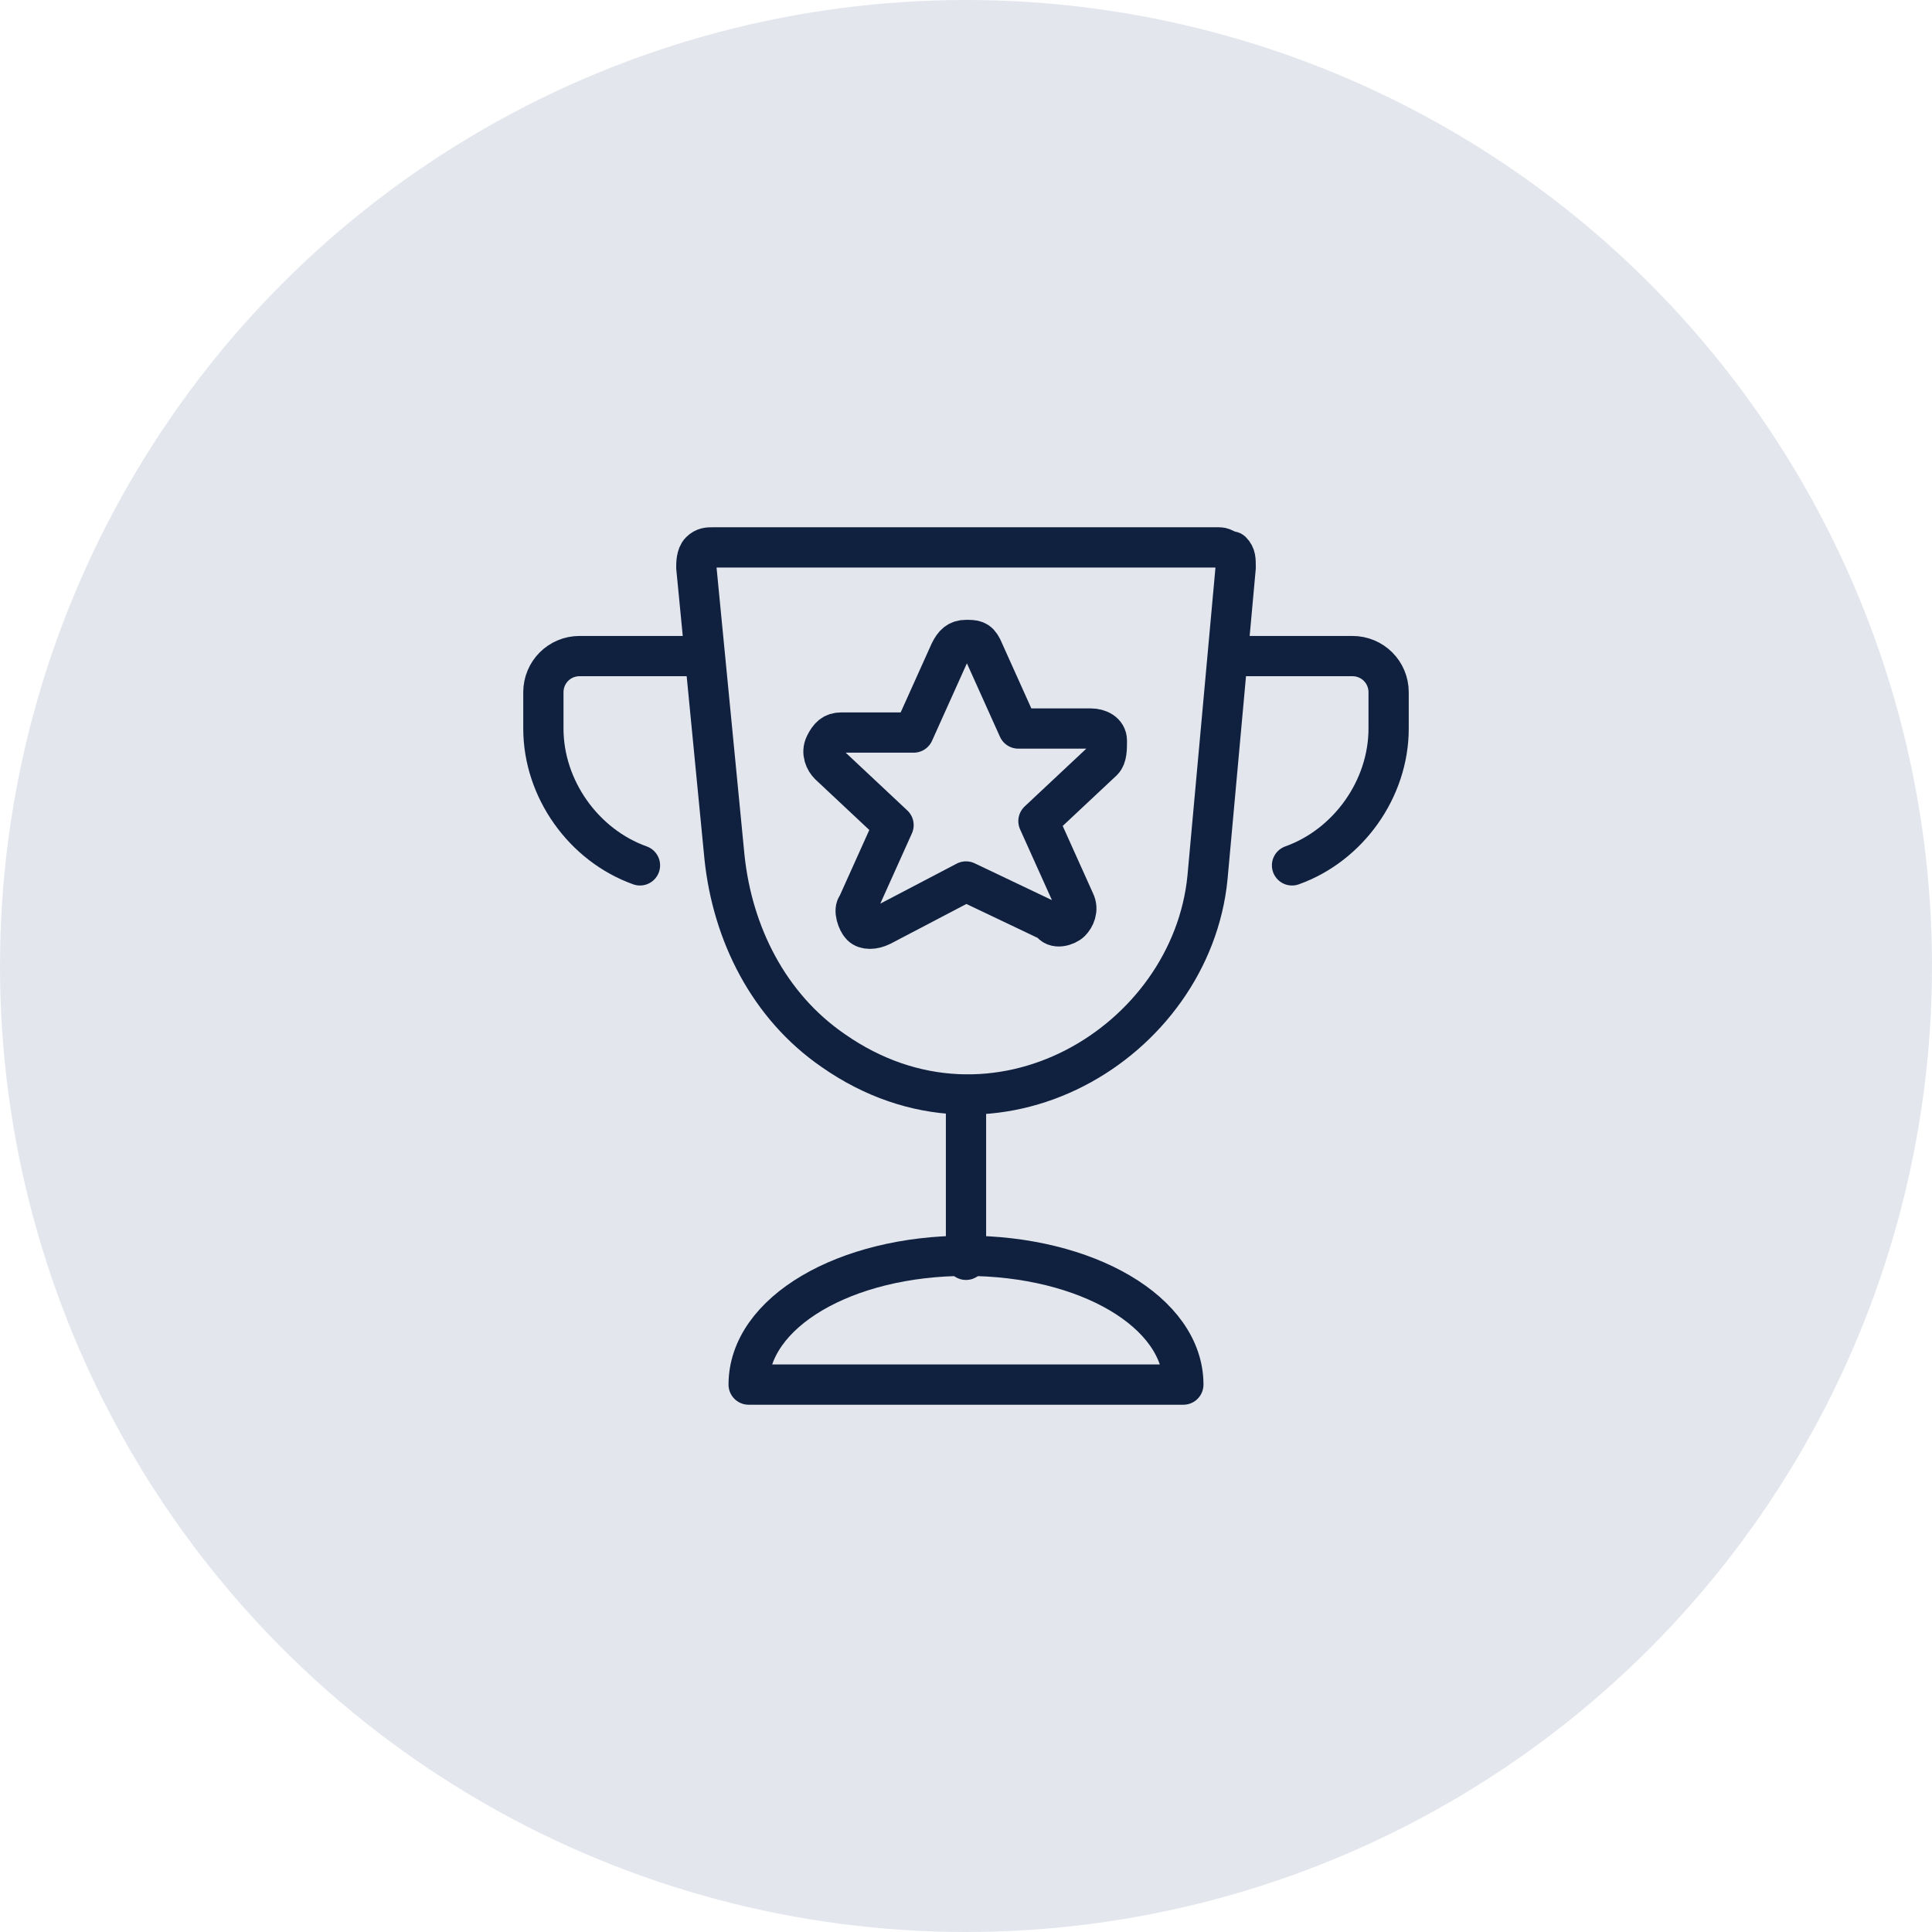
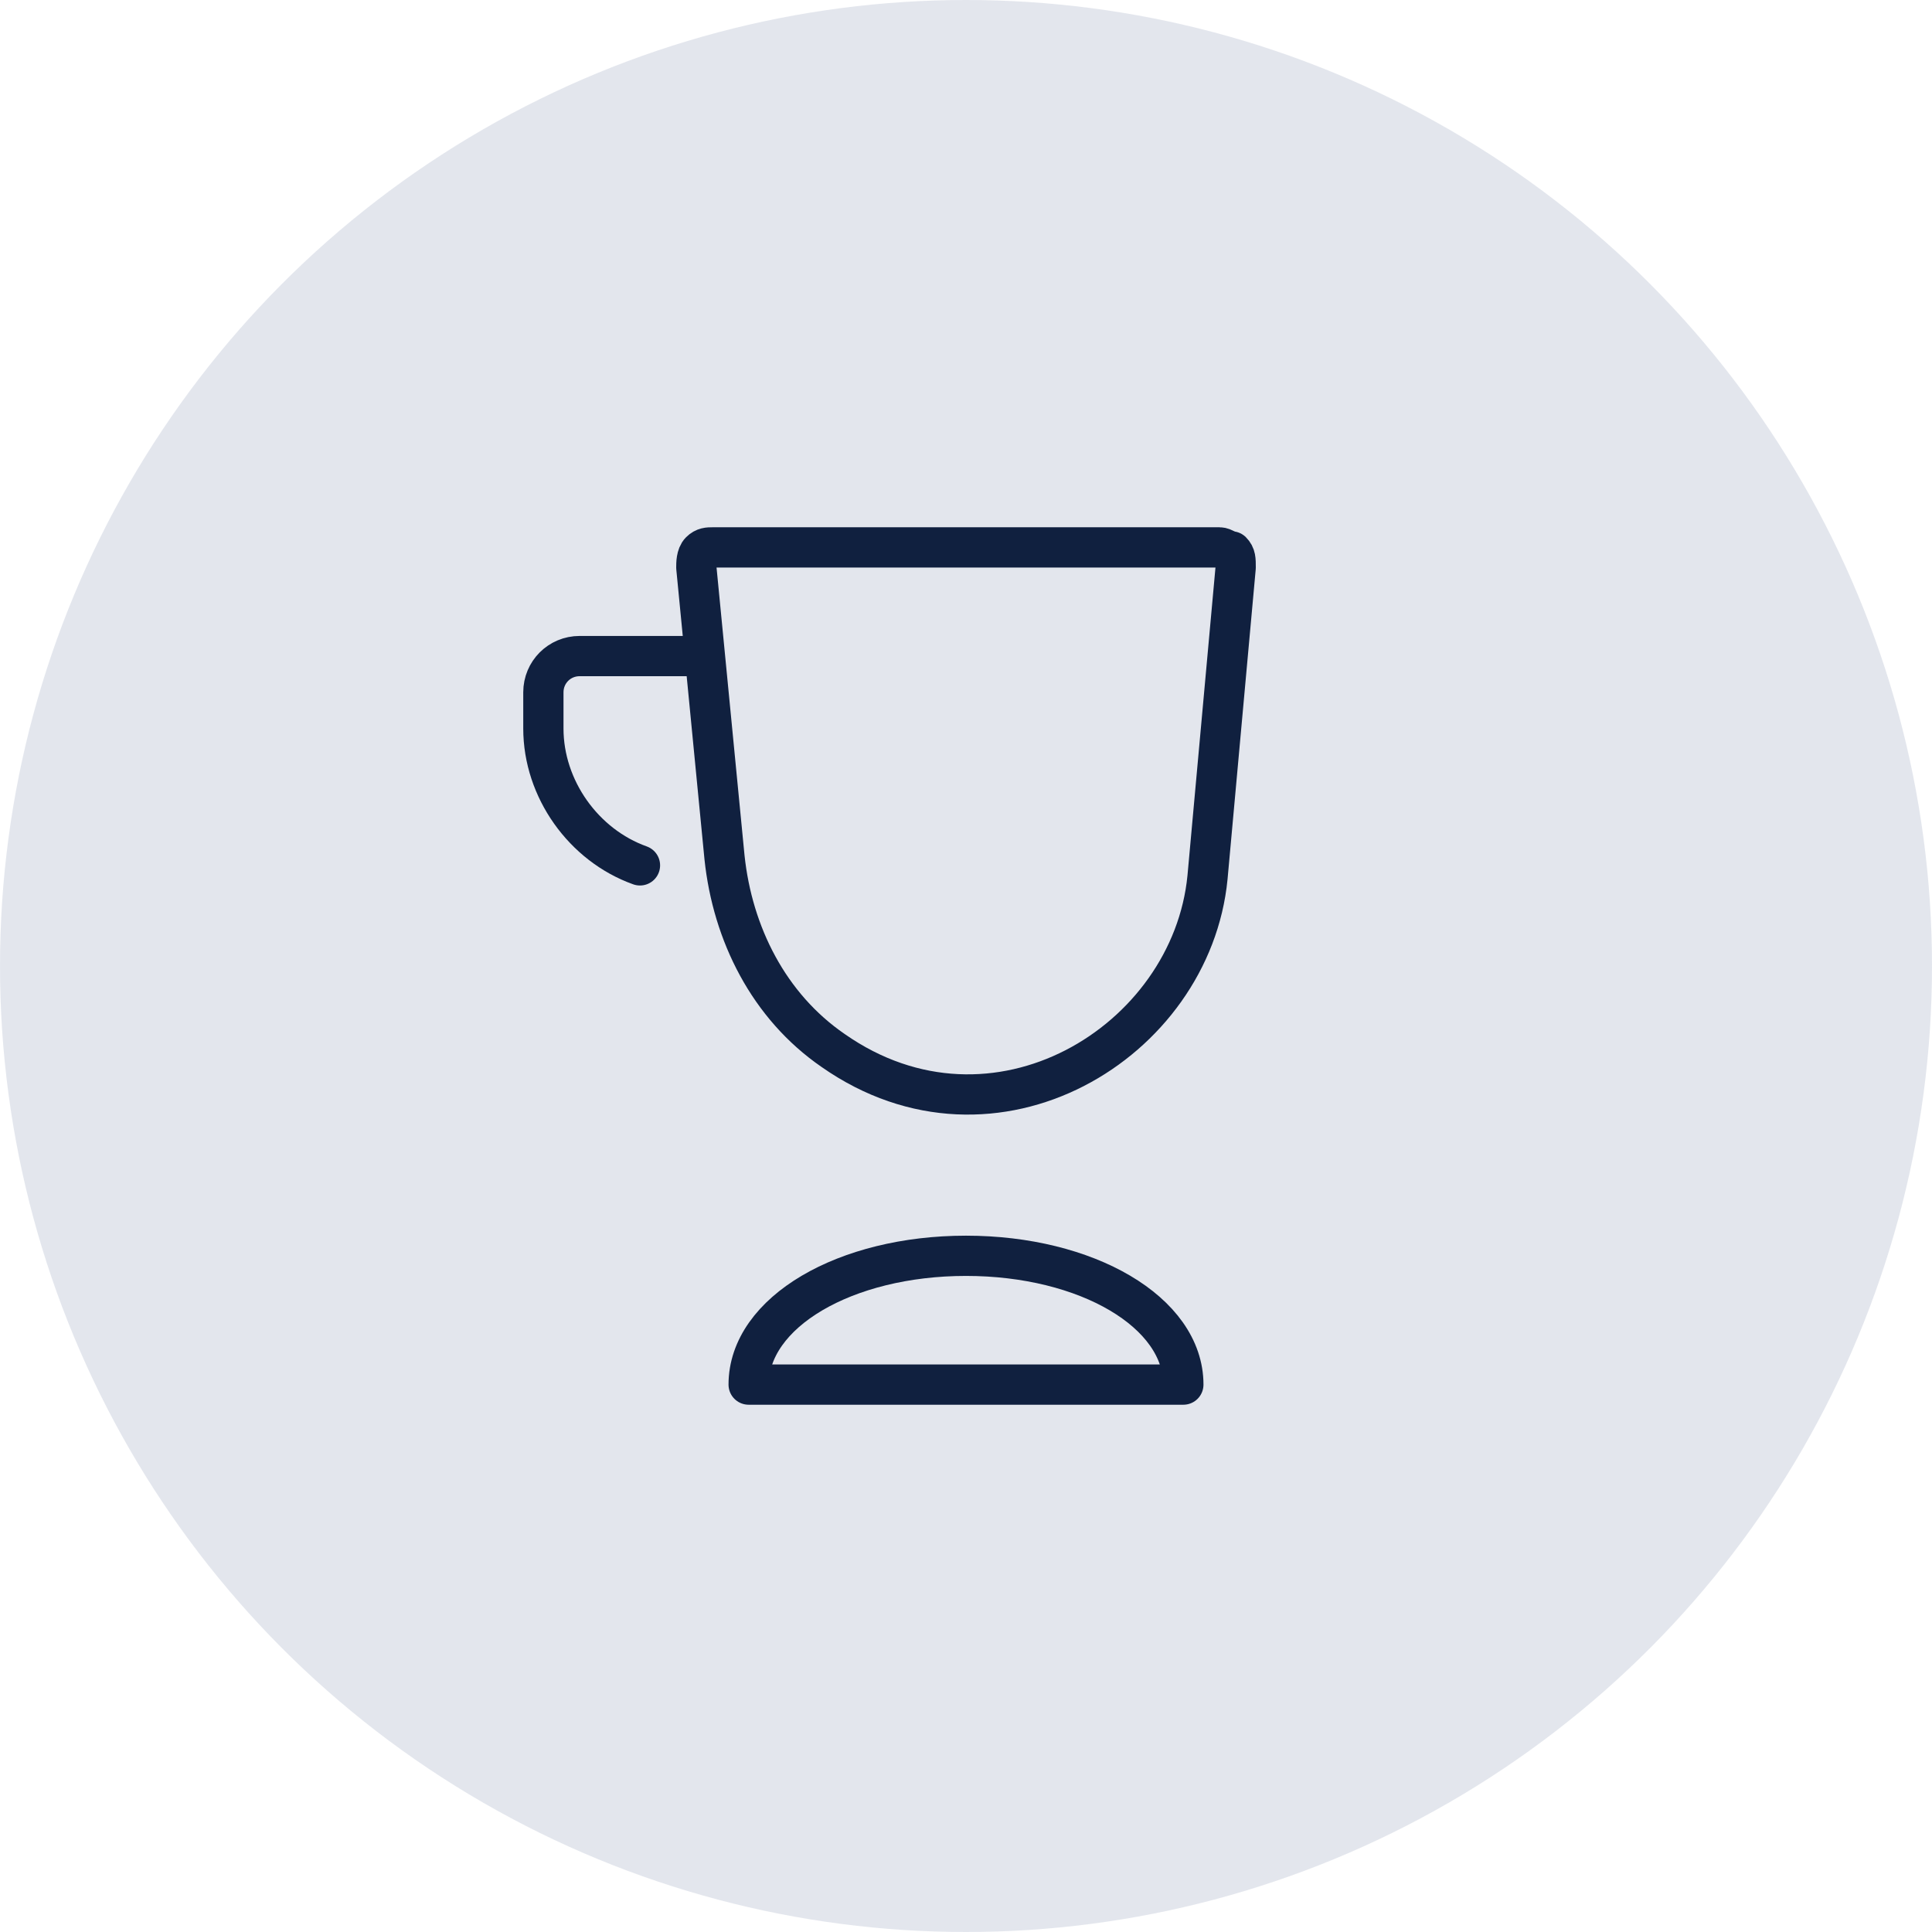
<svg xmlns="http://www.w3.org/2000/svg" version="1.1" id="Layer_1" x="0px" y="0px" viewBox="0 0 48 48" style="enable-background:new 0 0 48 48;" xml:space="preserve">
  <style type="text/css">
	.st0{opacity:0.5;fill:#C9CFDD;}
	.st1{fill:none;stroke:#10203F;stroke-linecap:round;stroke-linejoin:round;}
</style>
  <g id="a">
</g>
  <g id="b">
    <g id="c">
      <g>
        <circle class="st0" cx="24" cy="24" r="24" />
        <g id="d">
          <g id="e">
            <g id="f">
              <path id="g" class="st1" d="M15.9,21.5c-1.4-0.5-2.4-1.9-2.4-3.4v-0.9c0-0.5,0.4-0.9,0.9-0.9h3" />
-               <path id="h" class="st1" d="M32.1,21.5c1.4-0.5,2.4-1.9,2.4-3.4v-0.9c0-0.5-0.4-0.9-0.9-0.9h-3" />
-               <path id="i" class="st1" d="M24.4,16.1l0.9,2h1.8c0.2,0,0.4,0.1,0.4,0.3s0,0.4-0.1,0.5l-1.6,1.5l0.9,2c0.1,0.2,0,0.4-0.1,0.5        c-0.1,0.1-0.4,0.2-0.5,0L24,21.9L21.9,23c-0.2,0.1-0.4,0.1-0.5,0s-0.2-0.4-0.1-0.5l0.9-2l-1.6-1.5c-0.1-0.1-0.2-0.3-0.1-0.5        s0.2-0.3,0.4-0.3h1.8l0.9-2c0.1-0.2,0.2-0.3,0.4-0.3S24.3,15.9,24.4,16.1L24.4,16.1L24.4,16.1z" />
-               <path id="j" class="st1" d="M24,27.2v4.1" />
              <path id="k" class="st1" d="M18.6,34.4c0-1.8,2.4-3.2,5.4-3.2s5.4,1.4,5.4,3.2C29.4,34.4,18.6,34.4,18.6,34.4z" />
              <path id="l" class="st1" d="M30,21.8c-0.4,4.1-5.3,7.1-9.3,4.3c-1.6-1.1-2.5-2.9-2.7-4.8l-0.7-7.2c0-0.1,0-0.3,0.1-0.4        c0.1-0.1,0.2-0.1,0.3-0.1h12.6c0.1,0,0.2,0.1,0.3,0.1c0.1,0.1,0.1,0.2,0.1,0.4L30,21.8L30,21.8z" />
            </g>
          </g>
        </g>
      </g>
    </g>
  </g>
</svg>